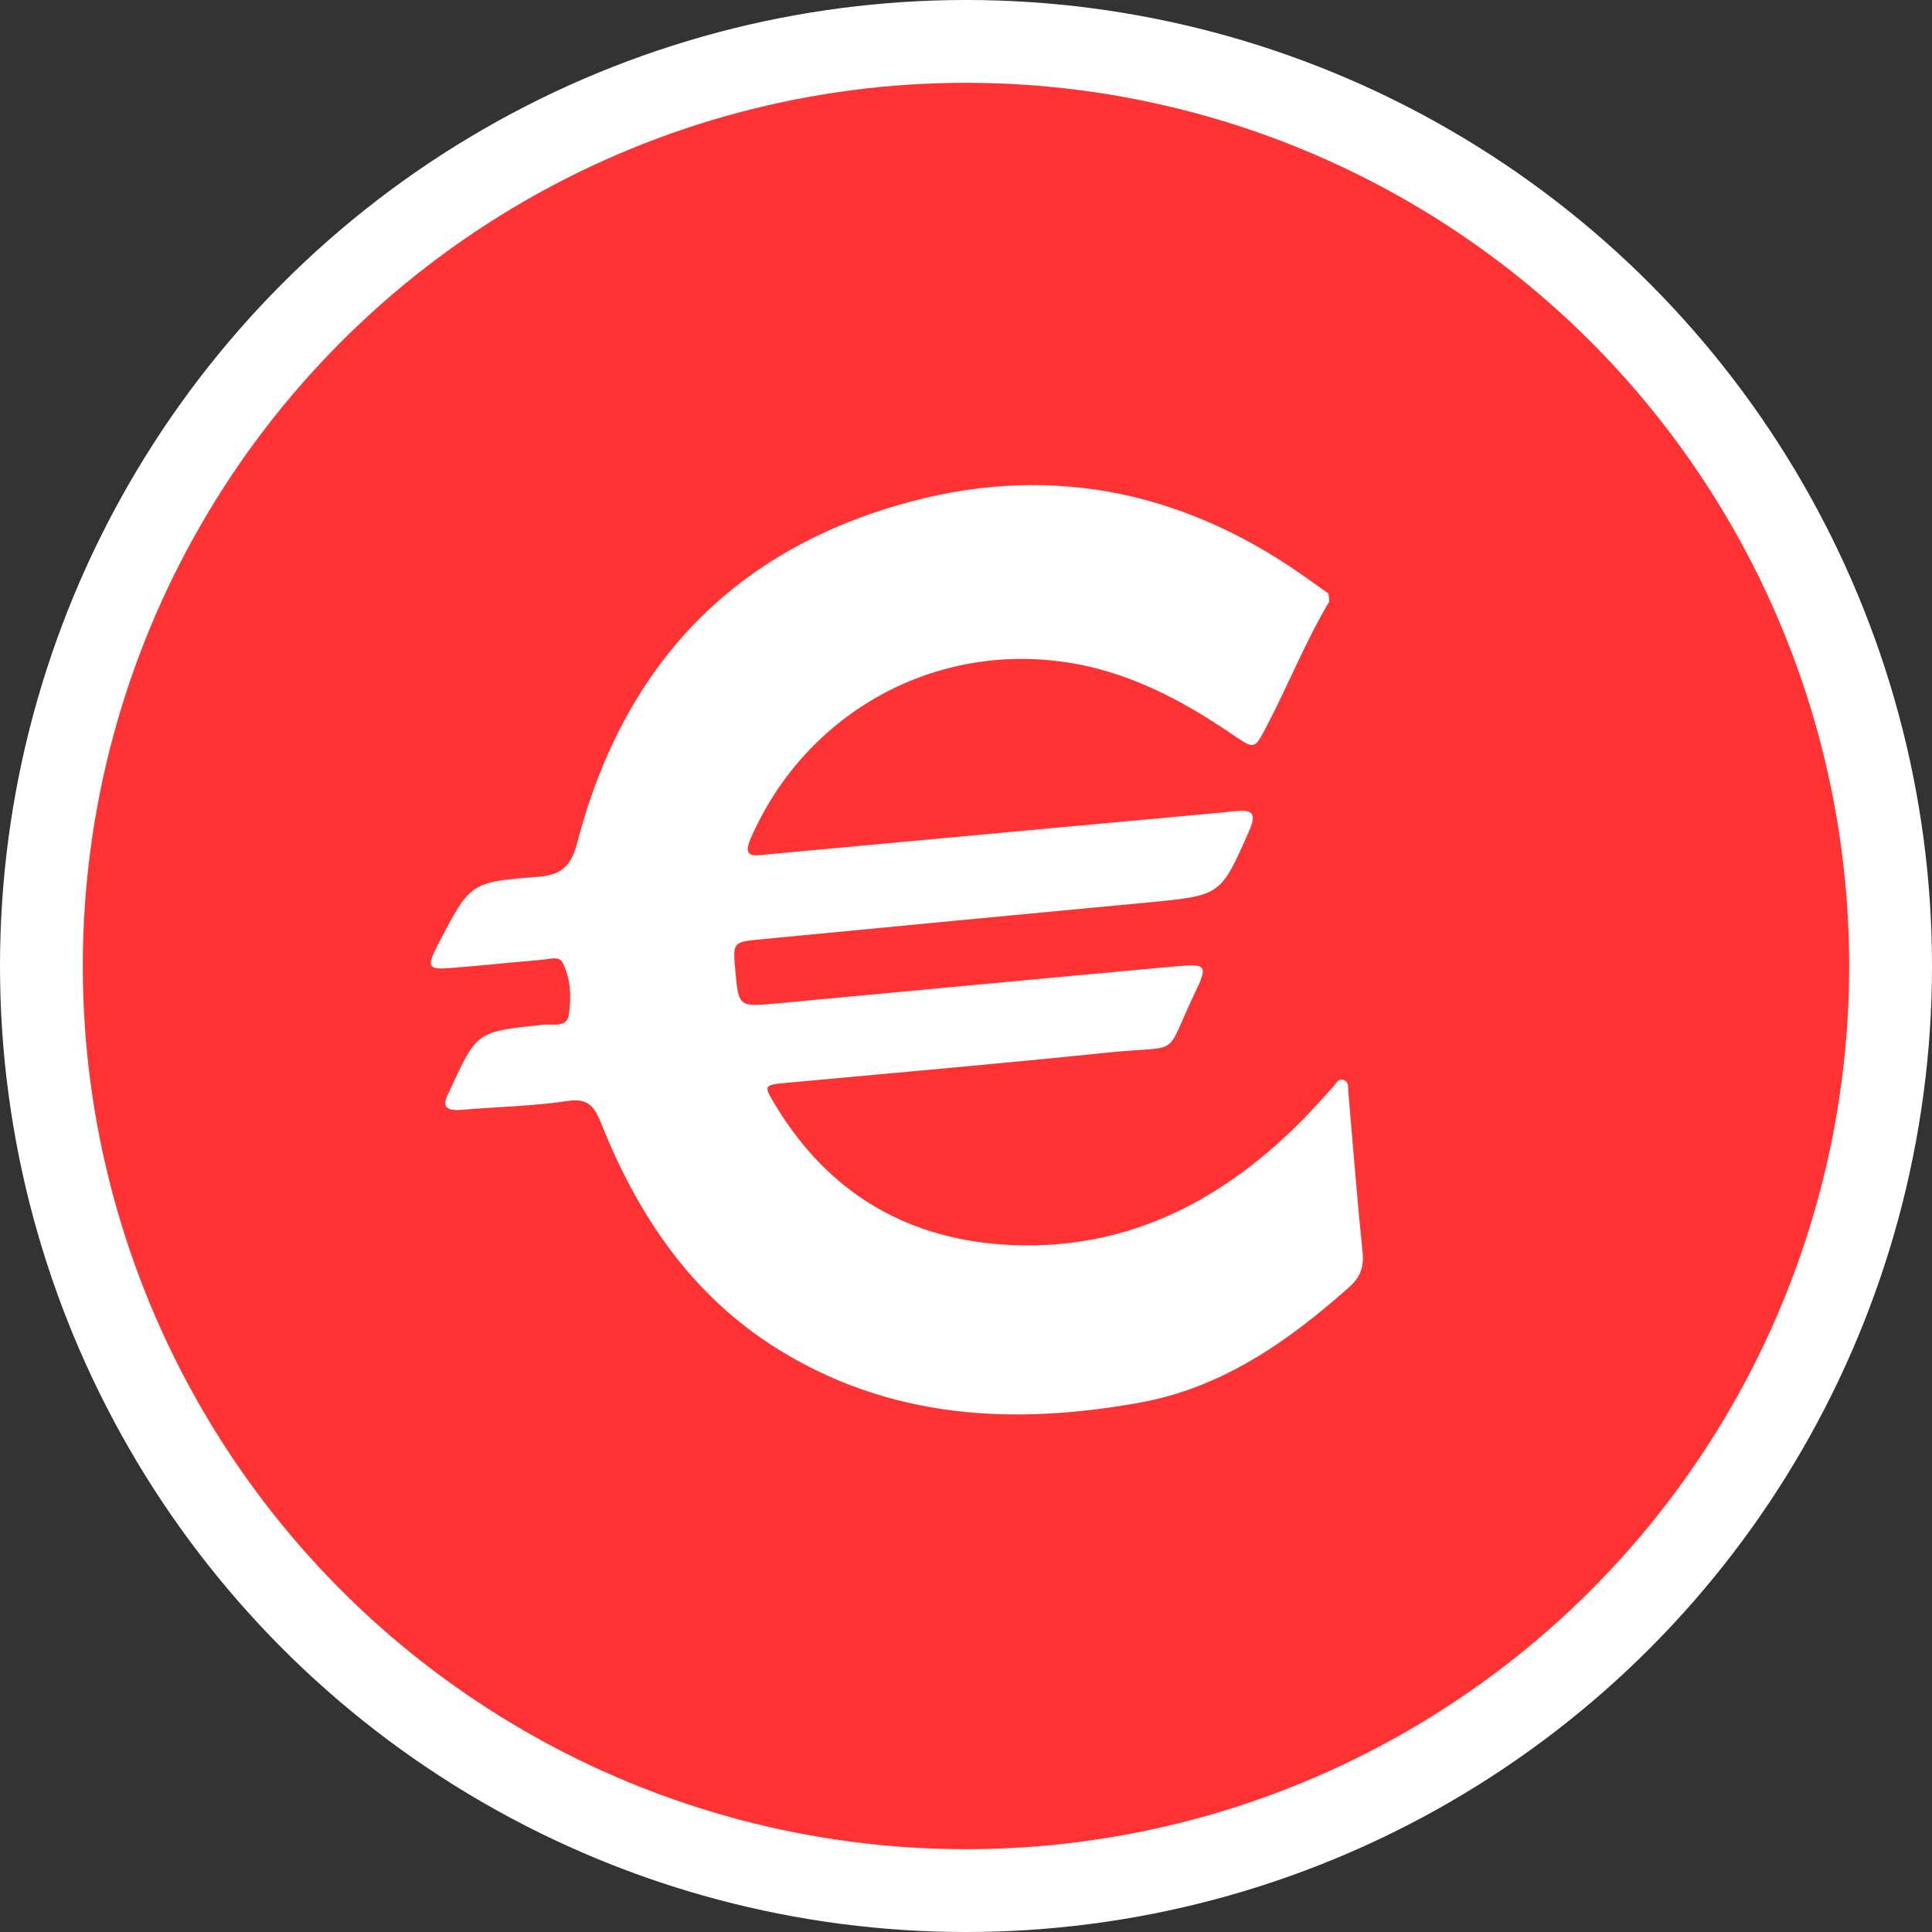
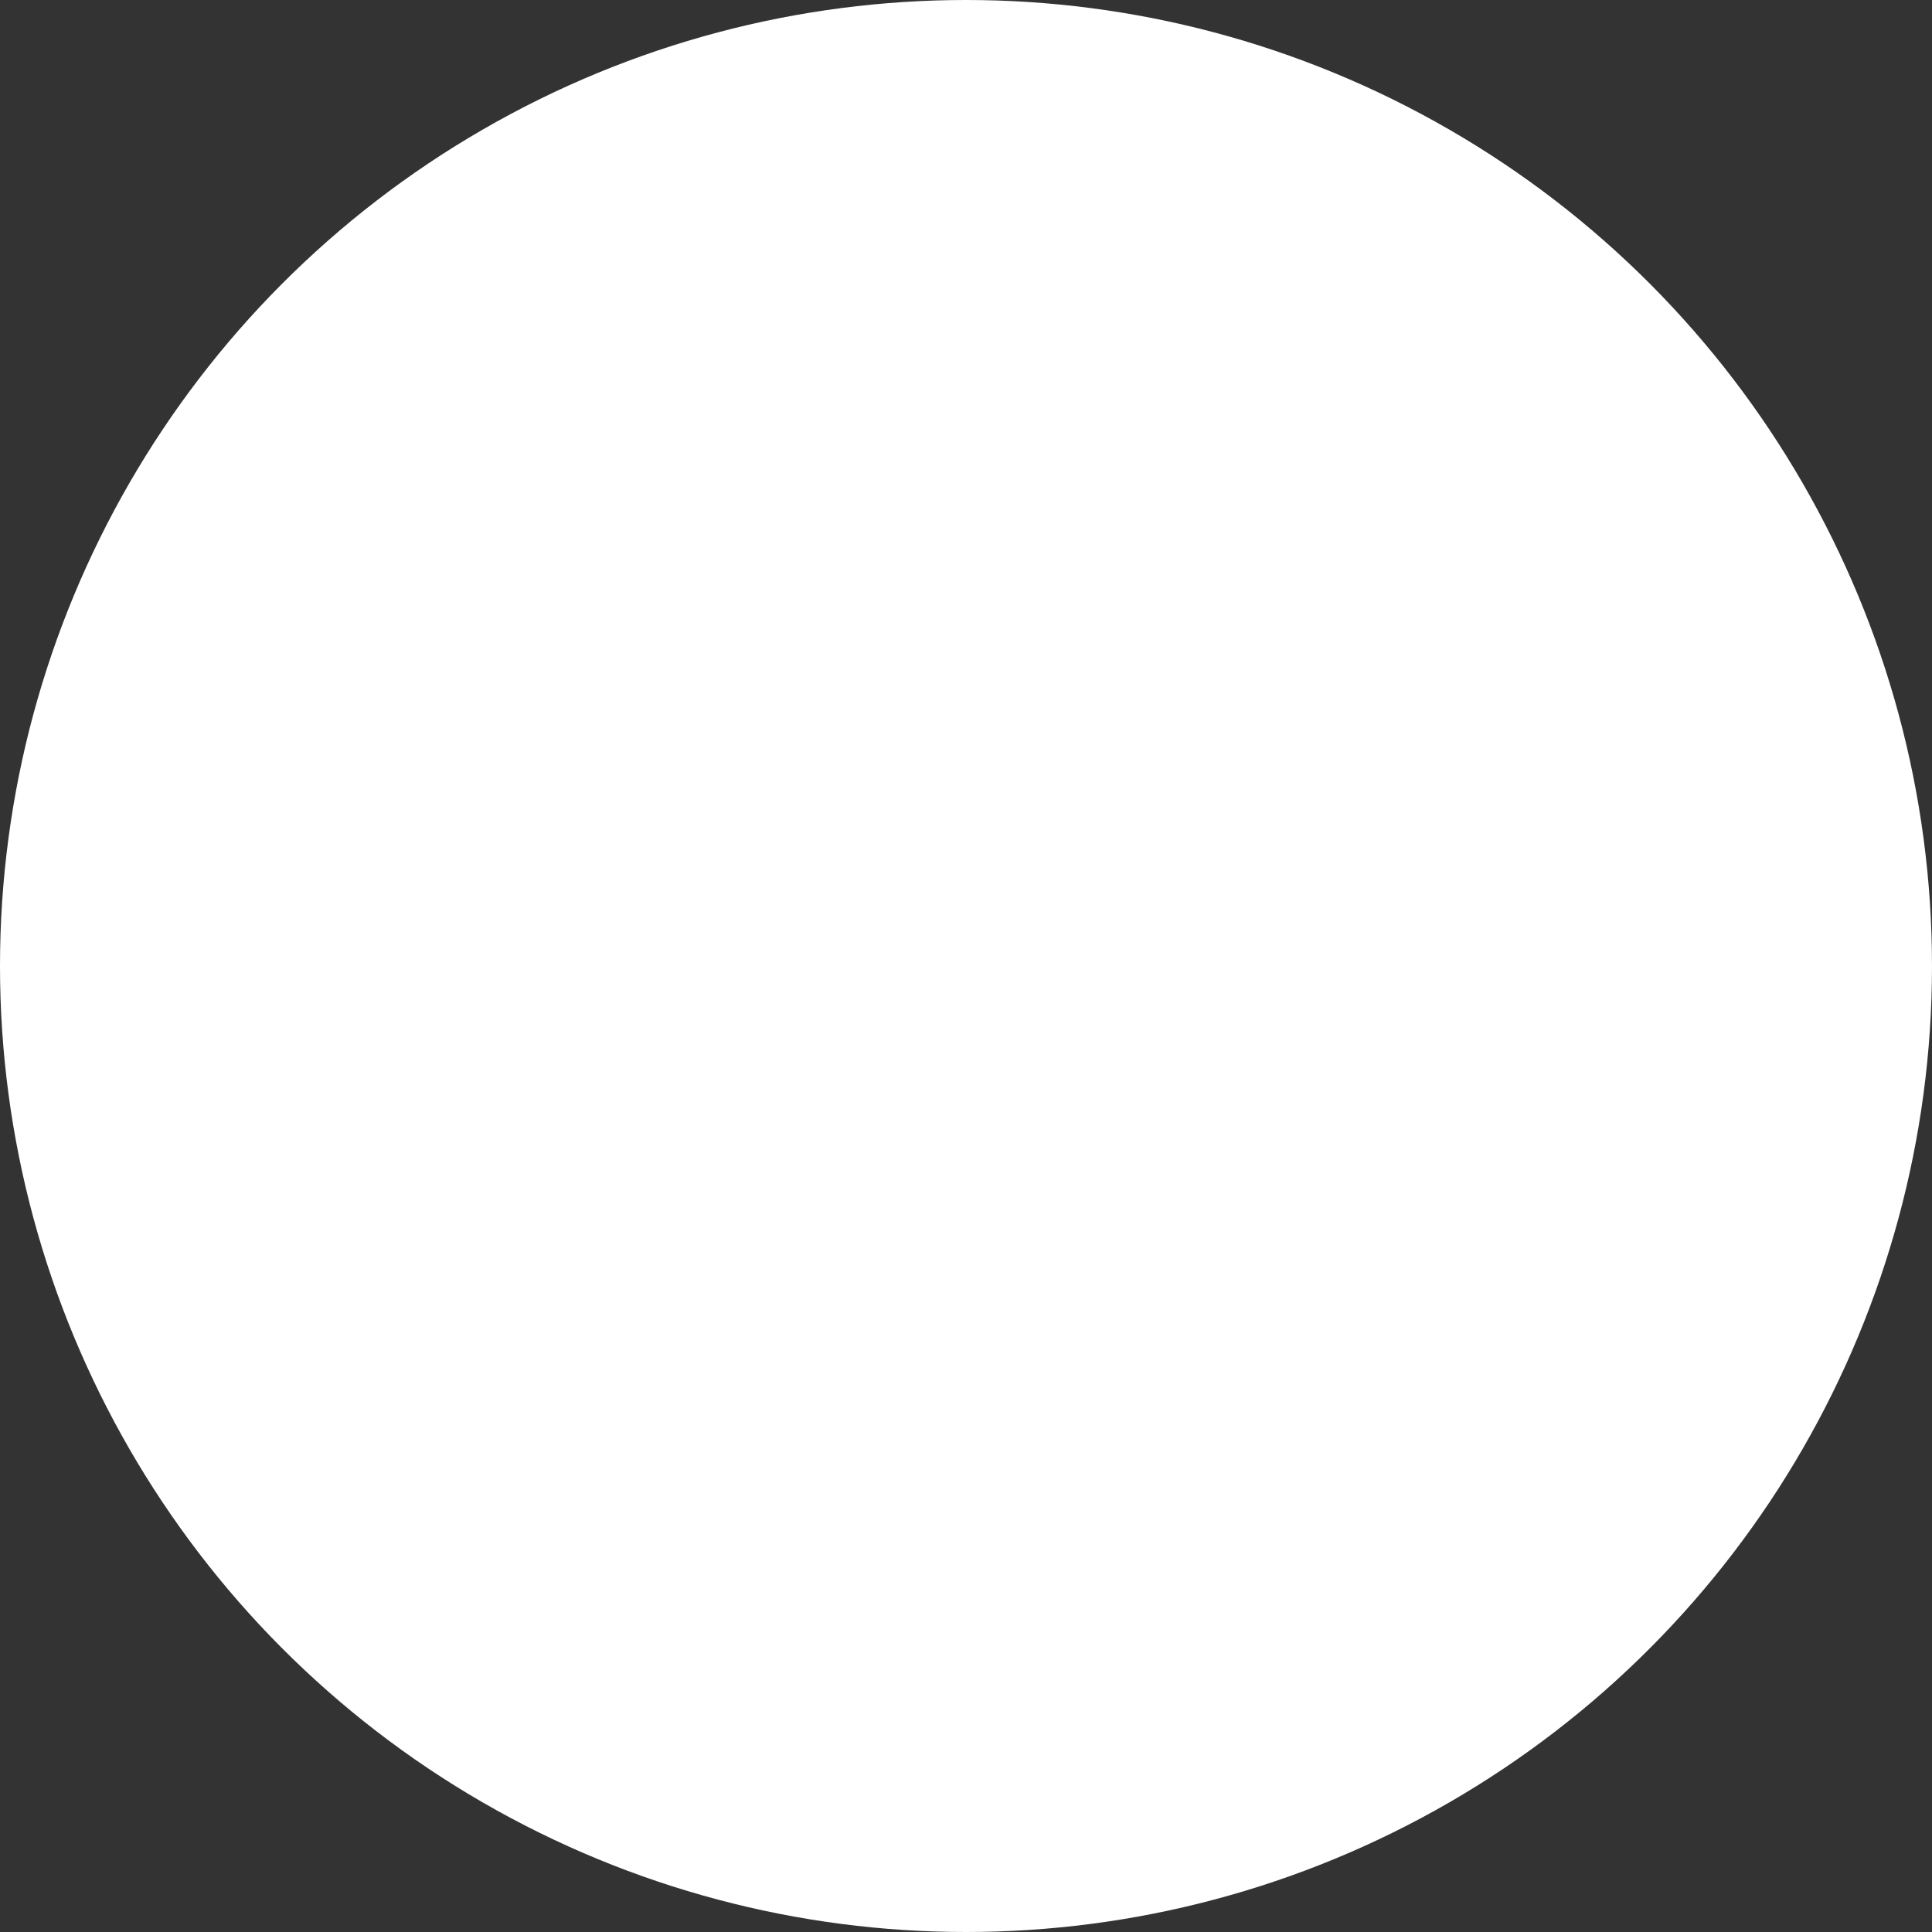
<svg xmlns="http://www.w3.org/2000/svg" version="1.1" id="Livello_1" x="0px" y="0px" viewBox="0 0 700 700" style="enable-background:new 0 0 700 700;" xml:space="preserve">
  <rect x="0" y="0" width="700" height="700" fill="#333333" stroke="none" />
  <style type="text/css">
	.st0{fill:#FFFFFF;}
	.st1{fill:#FF3333;}
</style>
  <g>
    <circle class="st0" cx="350" cy="350" r="350" />
-     <circle class="st1" cx="350" cy="350" r="320" />
  </g>
  <g id="qZZu8Q_1_">
    <g>
-       <path class="st0" d="M481.6,218c-8.6,14.4-14.8,30.1-22.6,45c-4.5,8.6-4.4,8.6-12.2,3.3c-19-13-39.2-23.6-62.3-26.6    c-47.9-6.4-93.2,19.7-112.5,64.1c-3.2,7.3,1.5,6.2,5.6,5.8c40.4-3.7,80.9-7.5,121.3-11.2c16.2-1.5,32.4-2.9,48.7-4.5    c5.8-0.6,7.9,0.5,5.1,6.9c-10.4,23.6-10.2,23.6-36,26.1c-46.9,4.4-93.8,8.9-140.7,13.4c-10.5,1-10.5,1-9.6,11.2    c1.2,13.3,1.2,13.3,14.6,12.1c48.4-4.5,96.8-9.1,145.2-13.5c11-1,11.5-0.3,6.8,9.5c-11.6,24.2-4.1,19-30.9,21.7    c-38.9,4-77.8,7.4-116.8,11c-8.9,0.8-8.7,0.9-4.2,8.4c18.7,30.8,46.2,47.6,81.8,50.2c42.9,3,78-14.3,107.8-43.9    c4.3-4.2,8.2-8.8,12.3-13.2c1.1-1.2,1.9-3.4,4.1-2.4c1.6,0.7,1.3,2.5,1.4,4c1.7,19.5,3.2,39,5.2,58.4c0.5,5.2-0.8,8.9-4.8,12.5    c-22.2,19.7-46,36.5-76,41.9c-45.9,8.3-90.6,5.9-131.4-19.6c-30.7-19.2-50.1-47.8-63.4-80.9c-2.5-6.2-4.4-10-12.5-8.8    c-12.6,1.9-25.4,2.1-38.2,3.2c-5.8,0.5-7.7-1.1-4.6-6.6c0.1-0.2,0.2-0.4,0.3-0.7c9.7-21.1,9.7-21,33.4-23.5    c3.4-0.4,8.9,1.2,9.6-3.6c0.9-6.3,0.8-13.1-2.3-19c-1.3-2.4-4.6-1.2-7-1c-11.5,1-22.9,2.2-34.4,3.1c-7,0.5-7.6-0.7-4.5-7    c0.3-0.7,0.7-1.3,1-2c11.4-21.8,11.4-22.3,36-24.1c9-0.7,12.2-4.4,14.3-12.6C226,241,265.8,198.8,330.1,181.7    c52.7-14,101.2-2.9,145.1,29c2,1.5,4.1,2.9,6.1,4.3C481.5,216.1,481.6,217,481.6,218z" />
-     </g>
+       </g>
  </g>
</svg>